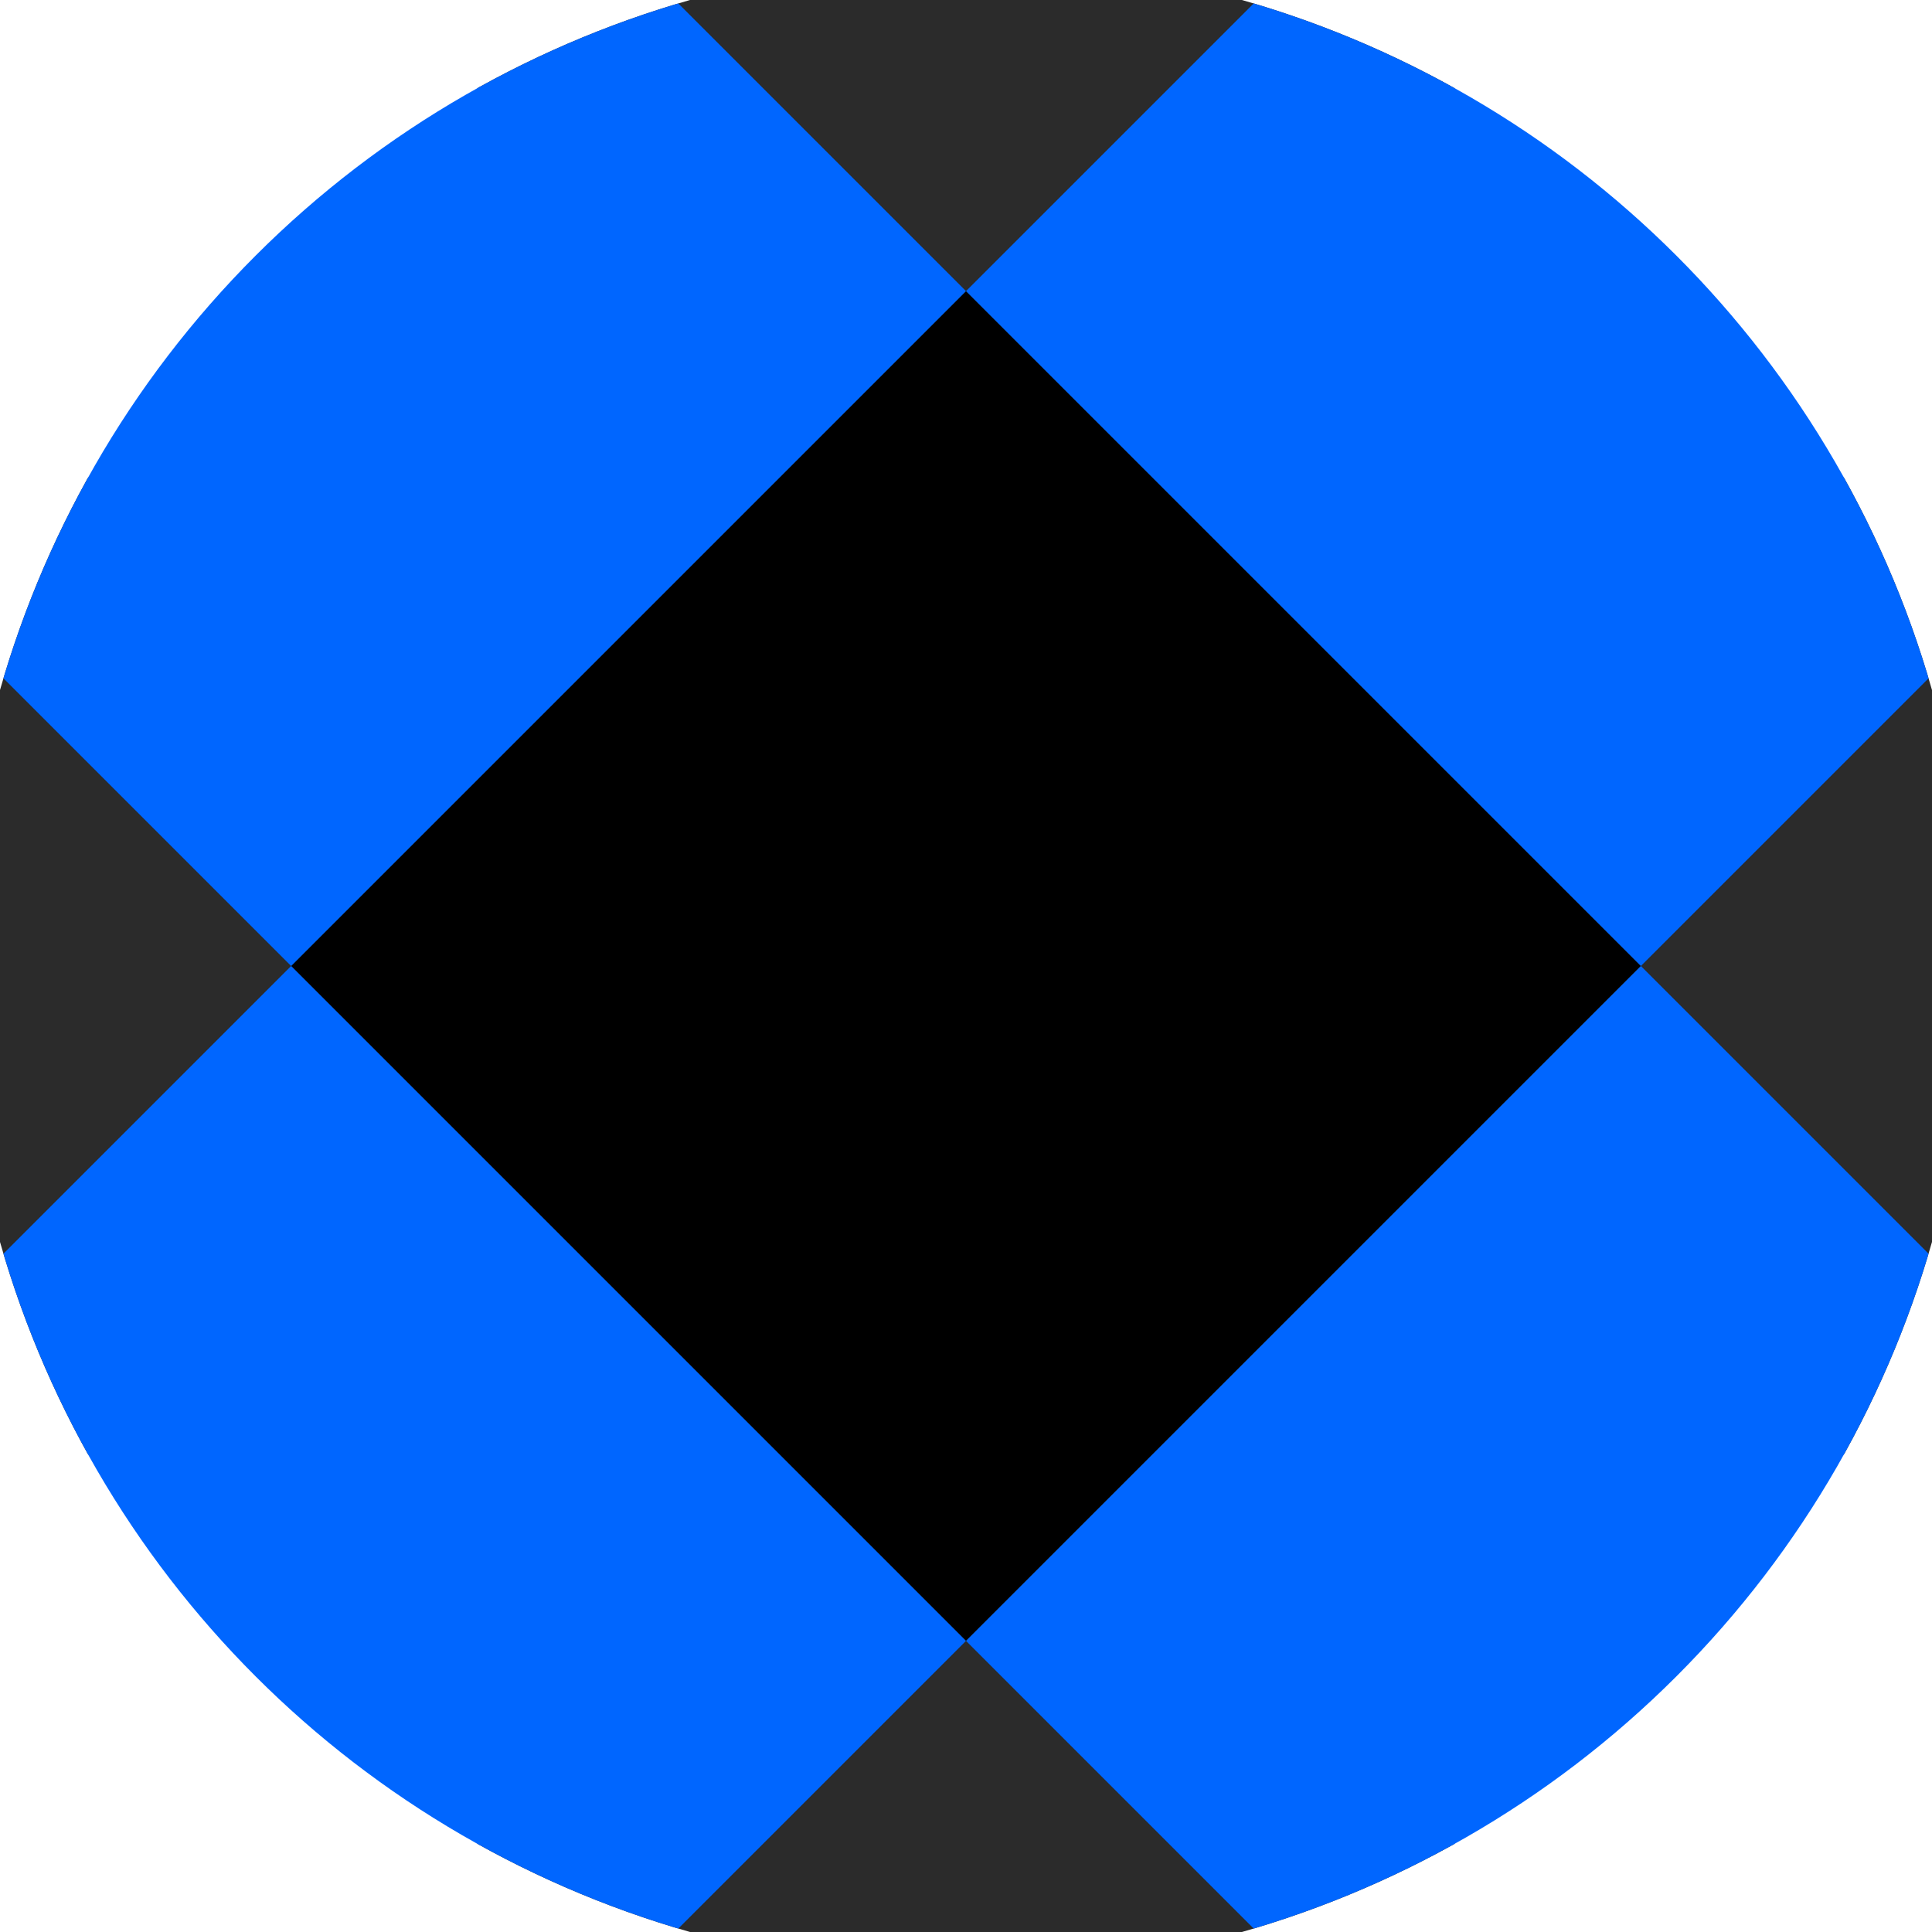
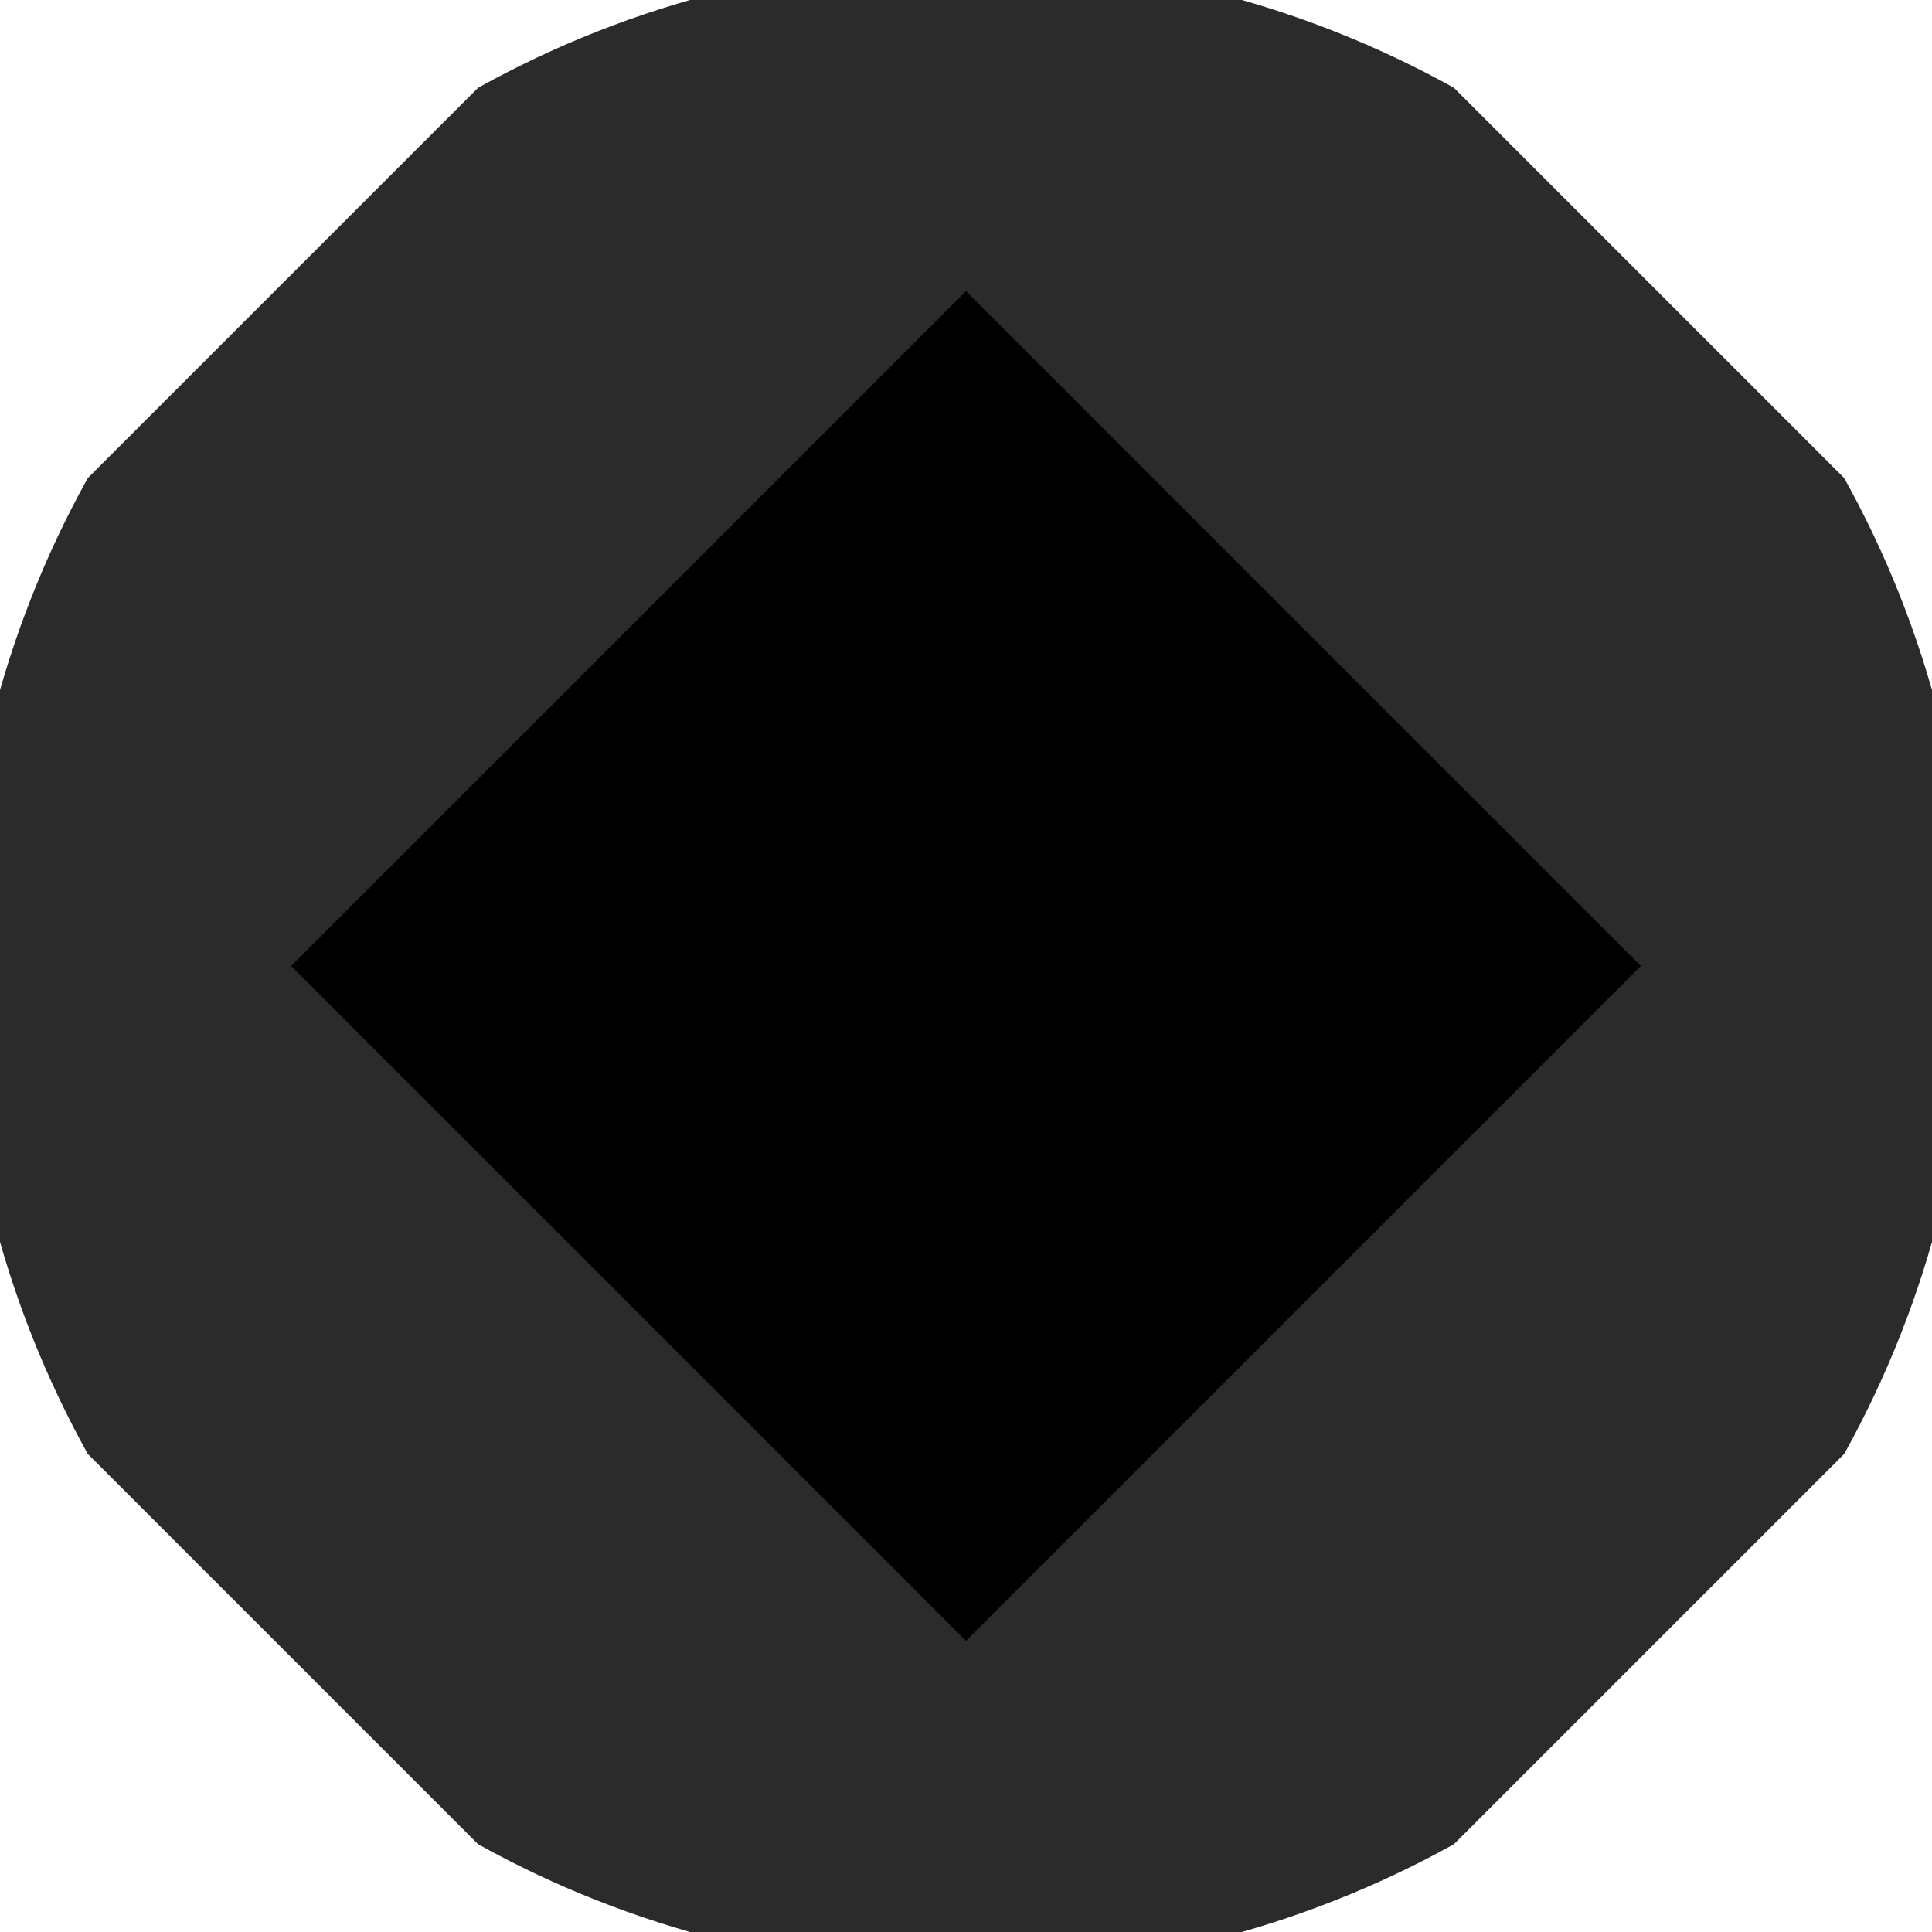
<svg xmlns="http://www.w3.org/2000/svg" width="128" height="128" viewBox="0 0 100 100" shape-rendering="geometricPrecision">
  <defs>
    <clipPath id="clip">
      <circle cx="50" cy="50" r="52" />
    </clipPath>
  </defs>
  <g transform="rotate(45 50 50)">
    <rect x="0" y="0" width="100" height="100" fill="#2b2b2b" clip-path="url(#clip)" />
    <path d="M 25.3 25.3 H 74.7 V 74.7 H 25.3 Z" fill="#000000" clip-path="url(#clip)" />
-     <path d="M 222.9 222.9 h -49.4 v 49.4 h 49.4 ZM 222.9 222.9 h -49.4 v 49.4 h 49.4 ZM 222.9 124.1 h -49.4 v 49.4 h 49.4 ZM 222.9 124.1 h -49.4 v 49.4 h 49.4 ZM 222.9 25.3 h -49.4 v 49.4 h 49.4 ZM 222.9 25.3 h -49.4 v 49.4 h 49.4 ZM 222.9 -73.5 h -49.4 v 49.4 h 49.4 ZM 222.9 -73.5 h -49.4 v 49.4 h 49.4 ZM 173.5 272.3 h -49.4 v 49.4 h 49.4 ZM 173.5 173.5 h -49.4 v 49.4 h 49.4 ZM 173.5 173.5 h -49.4 v 49.4 h 49.4 ZM 173.5 74.7 h -49.4 v 49.4 h 49.4 ZM 173.5 74.7 h -49.4 v 49.4 h 49.4 ZM 173.5 -24.1 h -49.4 v 49.4 h 49.4 ZM 173.5 -24.1 h -49.4 v 49.4 h 49.4 ZM 173.5 -122.9 h -49.4 v 49.4 h 49.4 ZM 124.1 222.9 h -49.4 v 49.4 h 49.4 ZM 124.1 222.9 h -49.4 v 49.4 h 49.4 ZM 124.1 124.1 h -49.4 v 49.4 h 49.4 ZM 124.1 124.1 h -49.4 v 49.4 h 49.4 ZM 124.1 25.3 h -49.4 v 49.4 h 49.4 ZM 124.1 25.3 h -49.4 v 49.4 h 49.4 ZM 124.1 -73.5 h -49.4 v 49.4 h 49.4 ZM 124.1 -172.3 h -49.4 v 49.4 h 49.4 ZM 74.7 272.3 h -49.4 v 49.4 h 49.4 ZM 74.7 173.5 h -49.4 v 49.4 h 49.4 ZM 74.7 173.5 h -49.4 v 49.4 h 49.4 ZM 74.7 74.7 h -49.4 v 49.4 h 49.4 ZM 74.7 74.7 h -49.4 v 49.4 h 49.4 ZM 74.7 -24.1 h -49.4 v 49.4 h 49.4 ZM 74.7 -122.9 h -49.4 v 49.4 h 49.4 ZM 74.7 -122.9 h -49.4 v 49.4 h 49.4 ZM 25.3 222.9 h -49.4 v 49.4 h 49.4 ZM 25.3 222.9 h -49.4 v 49.4 h 49.4 ZM 25.3 124.1 h -49.4 v 49.4 h 49.4 ZM 25.3 124.1 h -49.4 v 49.4 h 49.4 ZM 25.3 25.3 h -49.4 v 49.4 h 49.4 ZM 25.3 -73.5 h -49.4 v 49.4 h 49.4 ZM 25.3 -73.5 h -49.4 v 49.4 h 49.4 ZM 25.3 -172.3 h -49.4 v 49.4 h 49.4 ZM -24.1 272.3 h -49.4 v 49.4 h 49.4 ZM -24.1 173.5 h -49.4 v 49.4 h 49.4 ZM -24.1 173.5 h -49.4 v 49.4 h 49.4 ZM -24.1 74.7 h -49.4 v 49.4 h 49.4 ZM -24.1 -24.1 h -49.4 v 49.4 h 49.4 ZM -24.1 -24.1 h -49.4 v 49.4 h 49.4 ZM -24.1 -122.9 h -49.4 v 49.4 h 49.4 ZM -24.1 -122.9 h -49.4 v 49.4 h 49.4 ZM -73.5 222.9 h -49.4 v 49.4 h 49.4 ZM -73.5 222.9 h -49.4 v 49.4 h 49.4 ZM -73.5 124.1 h -49.4 v 49.4 h 49.4 ZM -73.5 25.3 h -49.4 v 49.4 h 49.4 ZM -73.5 25.3 h -49.4 v 49.4 h 49.4 ZM -73.5 -73.5 h -49.4 v 49.4 h 49.4 ZM -73.5 -73.5 h -49.4 v 49.4 h 49.4 ZM -73.5 -172.3 h -49.4 v 49.4 h 49.4 ZM -122.9 272.3 h -49.4 v 49.4 h 49.4 ZM -122.9 173.5 h -49.4 v 49.4 h 49.4 ZM -122.9 74.7 h -49.4 v 49.4 h 49.4 ZM -122.9 74.7 h -49.4 v 49.4 h 49.4 ZM -122.9 -24.1 h -49.4 v 49.4 h 49.4 ZM -122.9 -24.1 h -49.4 v 49.4 h 49.4 ZM -122.9 -122.9 h -49.4 v 49.4 h 49.4 ZM -122.9 -122.9 h -49.4 v 49.4 h 49.4 Z" fill="#0066ff" clip-path="url(#clip)" />
  </g>
</svg>